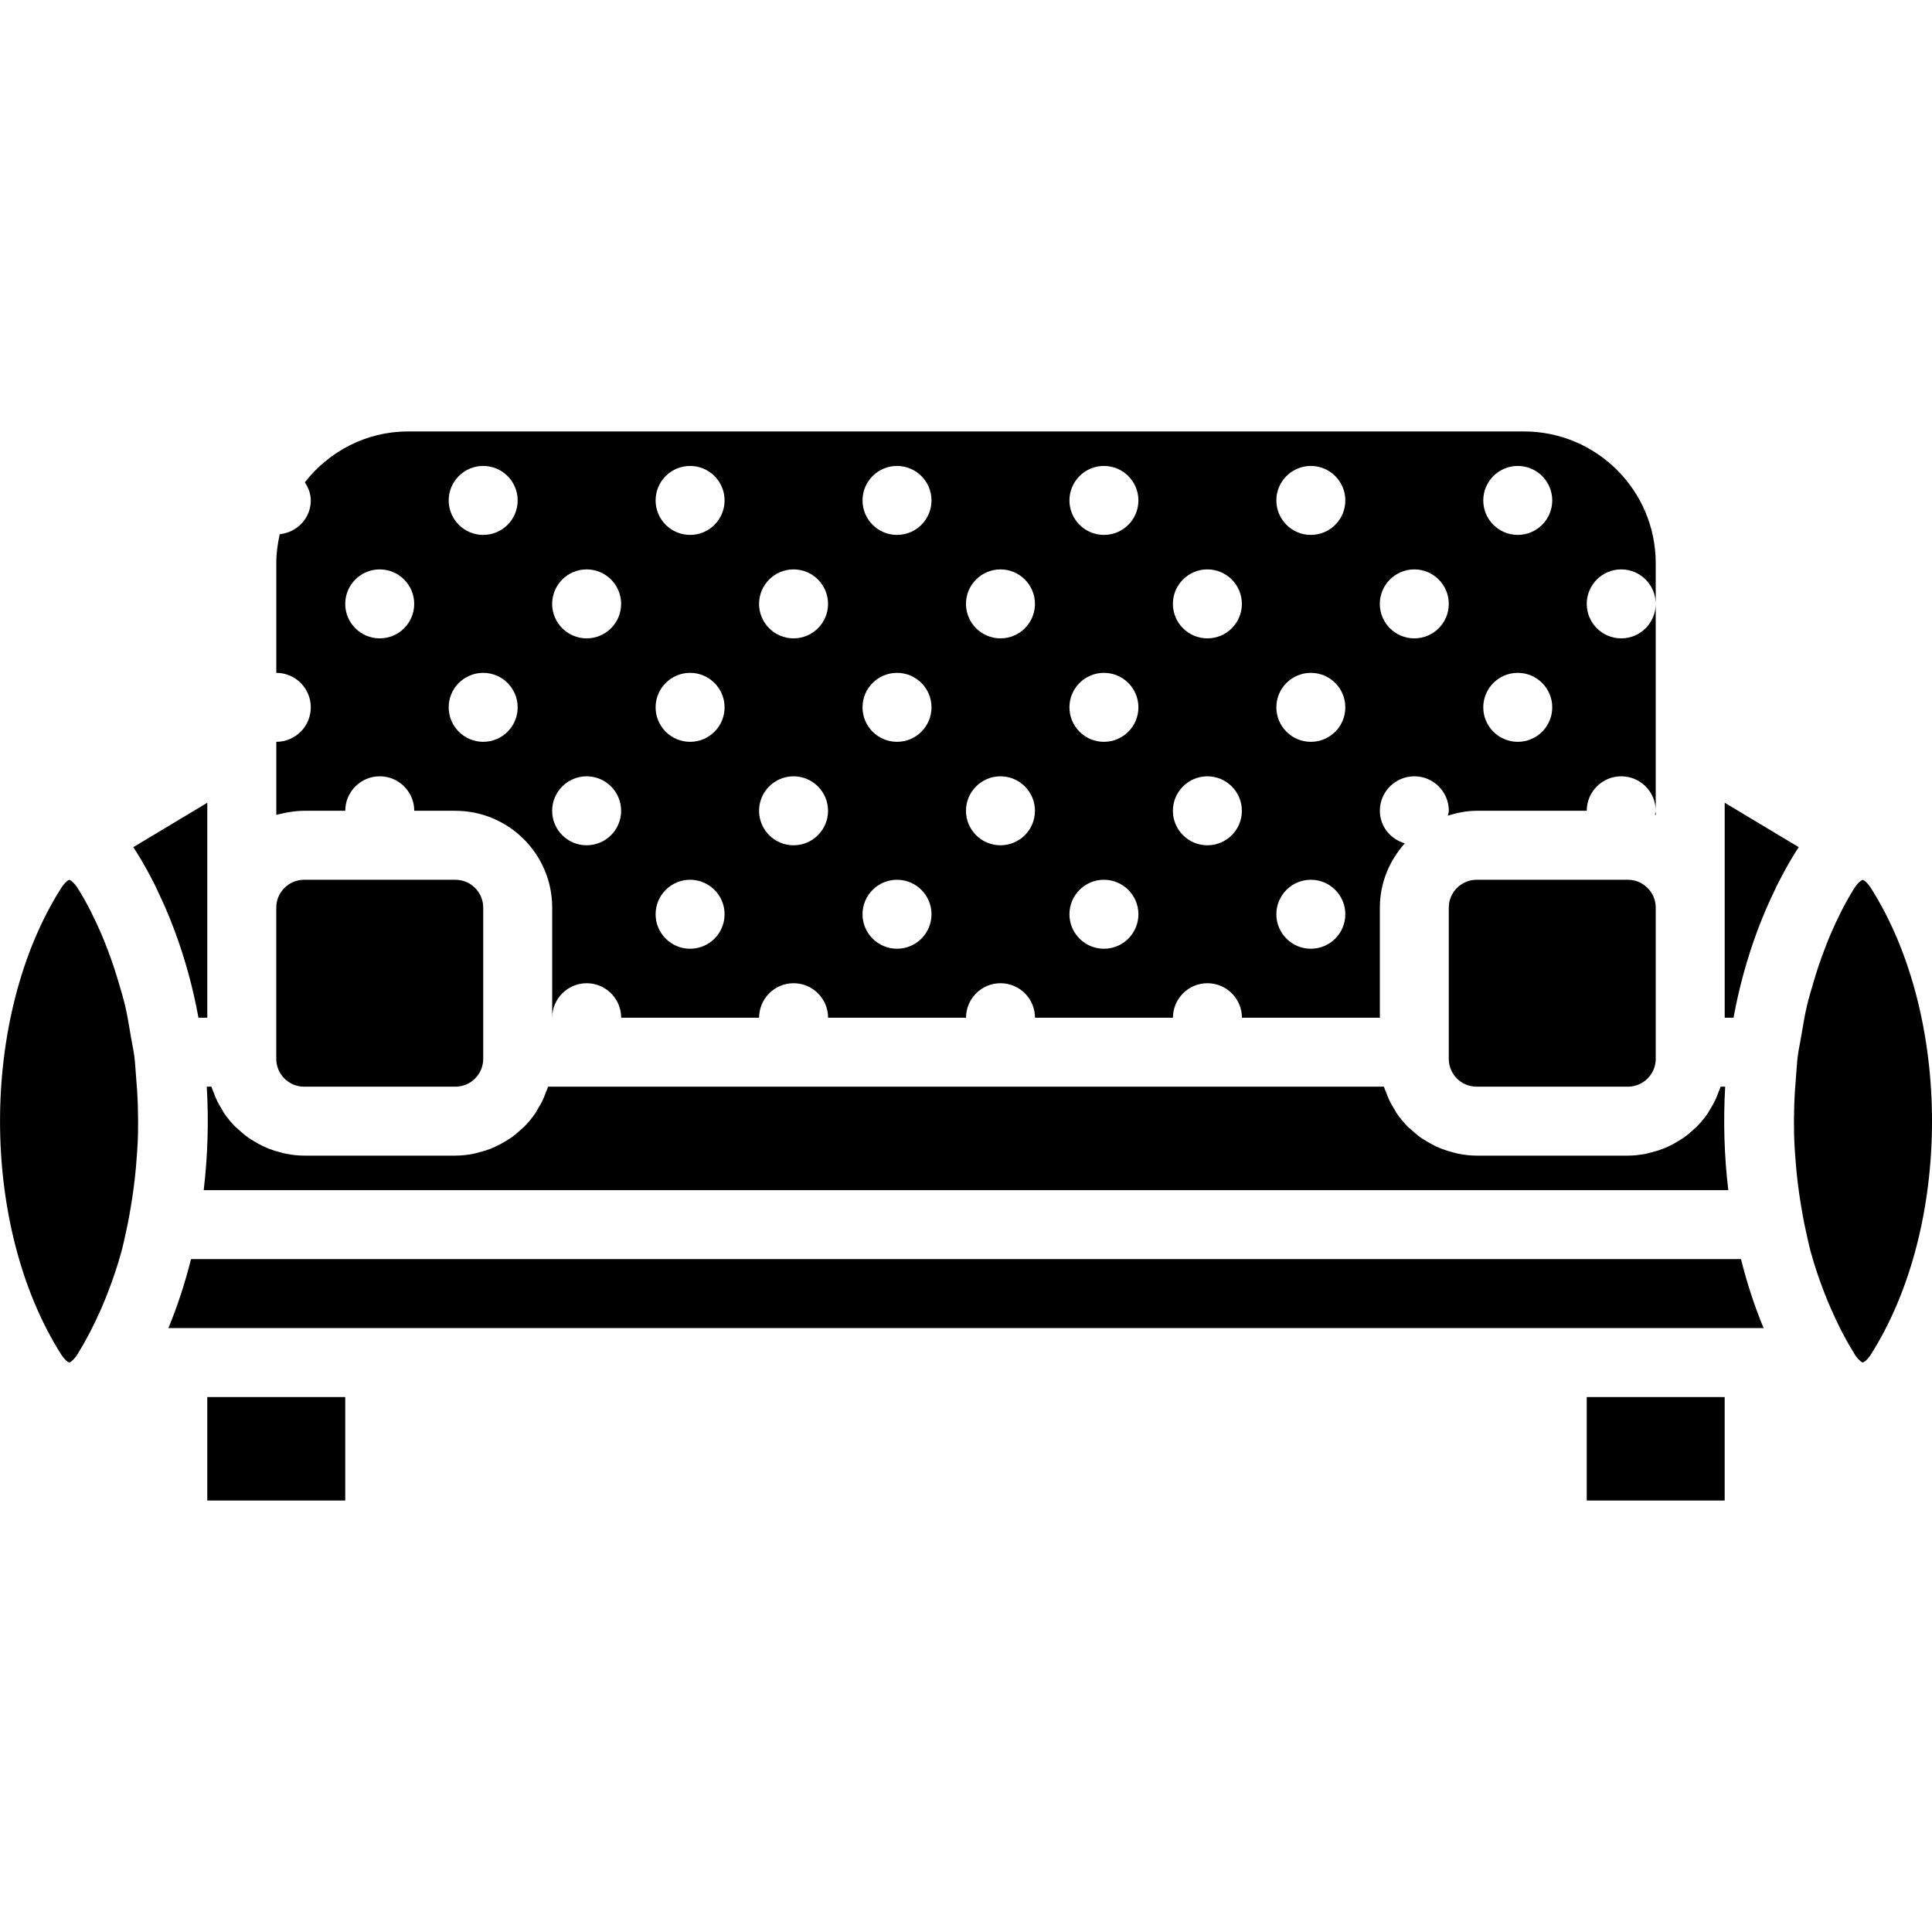
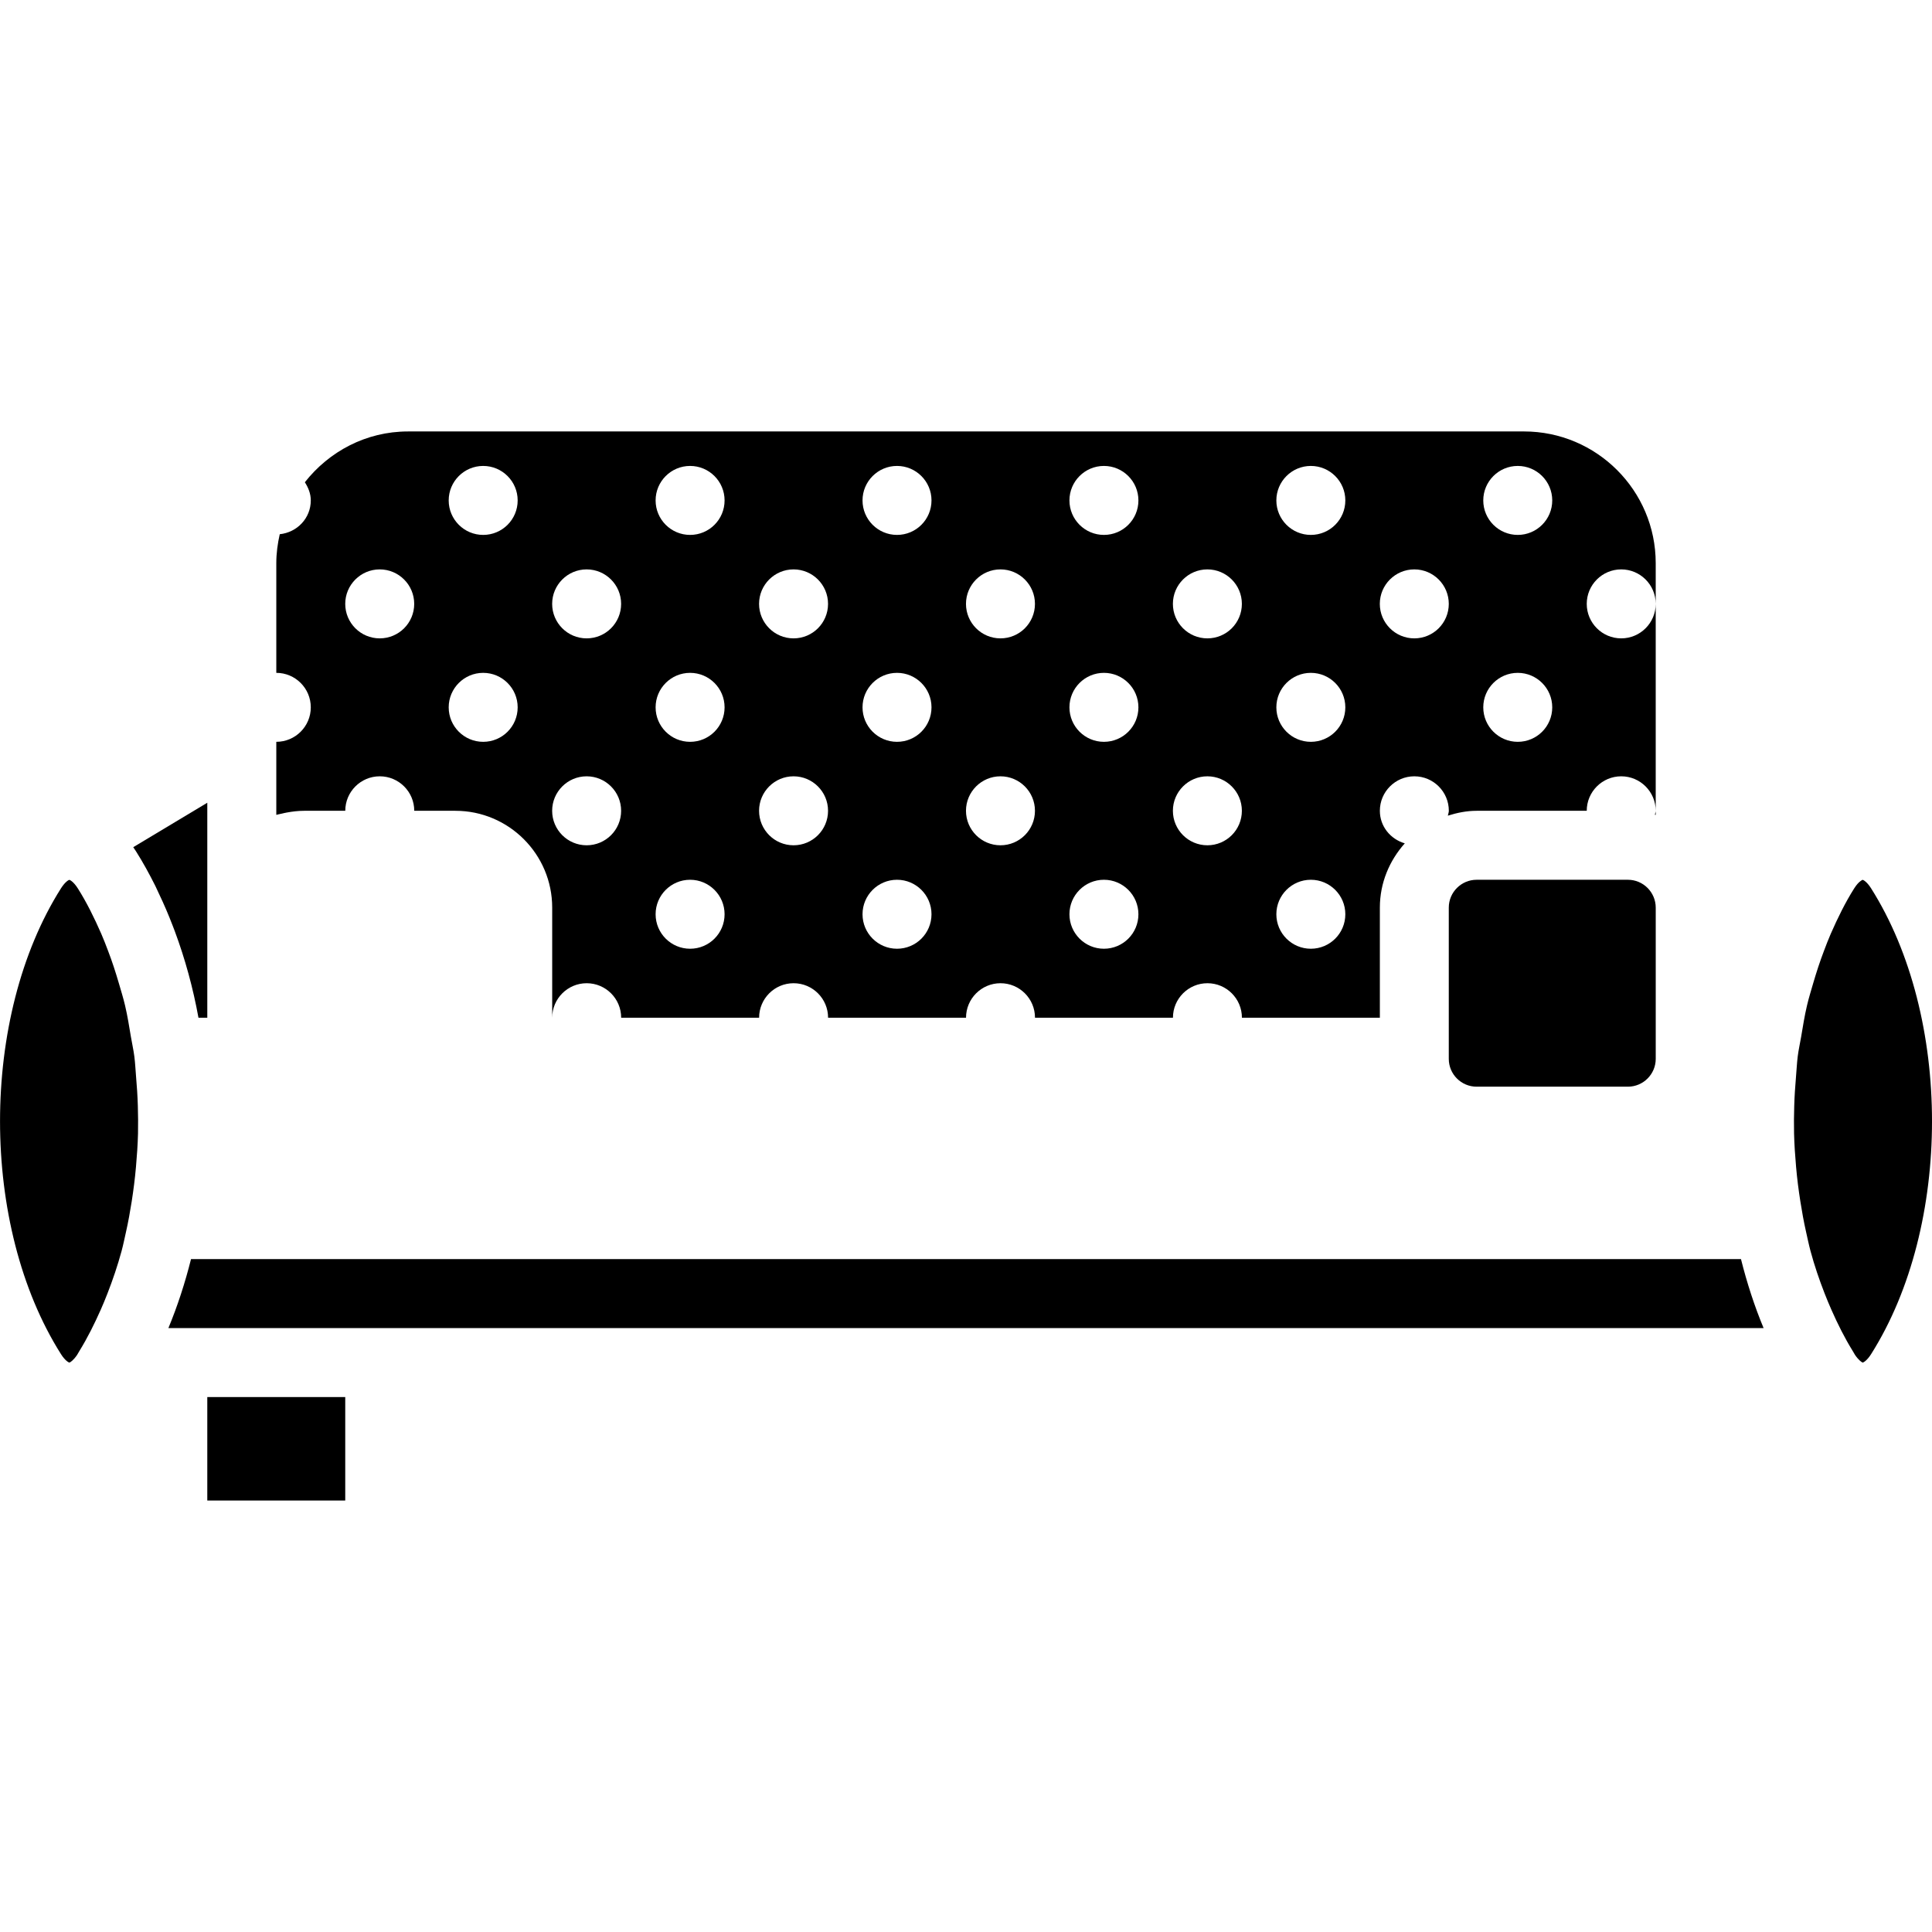
<svg xmlns="http://www.w3.org/2000/svg" version="1.1" id="Capa_1" x="0px" y="0px" viewBox="0 0 56.023 56.023" style="enable-background:new 0 0 56.023 56.023;" xml:space="preserve">
  <g>
-     <rect x="46.011" y="40.511" width="4" height="3" />
    <path d="M48.011,23.63v-0.118c0,0.04-0.018,0.074-0.023,0.113C47.996,23.627,48.004,23.627,48.011,23.63z" />
-     <path d="M5.907,34.511h44.209c-0.118-0.991-0.148-2-0.09-3h-0.133c-0.018,0.061-0.047,0.118-0.069,0.177   c-0.021,0.055-0.04,0.11-0.064,0.163c-0.052,0.116-0.114,0.227-0.181,0.334c-0.021,0.034-0.038,0.07-0.061,0.103   c-0.094,0.136-0.199,0.264-0.315,0.381c-0.029,0.029-0.062,0.054-0.092,0.082c-0.091,0.085-0.186,0.166-0.289,0.238   c-0.047,0.034-0.097,0.063-0.146,0.093c-0.094,0.059-0.191,0.112-0.292,0.159c-0.055,0.026-0.109,0.05-0.166,0.072   c-0.108,0.042-0.22,0.076-0.335,0.104c-0.053,0.013-0.104,0.03-0.157,0.04c-0.169,0.032-0.343,0.053-0.521,0.053h-4.387   c-0.179,0-0.352-0.021-0.521-0.053c-0.054-0.01-0.105-0.027-0.157-0.04c-0.114-0.029-0.226-0.062-0.335-0.104   c-0.057-0.022-0.111-0.047-0.166-0.072c-0.101-0.047-0.198-0.1-0.292-0.159c-0.049-0.031-0.099-0.06-0.146-0.093   c-0.102-0.073-0.197-0.153-0.289-0.238c-0.03-0.028-0.063-0.052-0.092-0.082c-0.116-0.118-0.221-0.245-0.315-0.381   c-0.023-0.033-0.04-0.069-0.061-0.103c-0.067-0.107-0.129-0.218-0.181-0.334c-0.024-0.053-0.043-0.108-0.064-0.163   c-0.022-0.06-0.051-0.116-0.069-0.177H15.893c-0.018,0.061-0.047,0.118-0.069,0.177c-0.021,0.055-0.04,0.11-0.064,0.163   c-0.052,0.116-0.114,0.227-0.181,0.334c-0.021,0.034-0.038,0.07-0.061,0.103c-0.094,0.136-0.199,0.264-0.315,0.381   c-0.029,0.029-0.062,0.054-0.092,0.082c-0.091,0.085-0.186,0.166-0.289,0.238c-0.047,0.034-0.097,0.063-0.146,0.093   c-0.094,0.059-0.191,0.112-0.292,0.159c-0.055,0.026-0.109,0.05-0.166,0.072c-0.108,0.042-0.22,0.076-0.335,0.104   c-0.053,0.013-0.104,0.03-0.157,0.04c-0.169,0.032-0.343,0.053-0.521,0.053H8.818c-0.179,0-0.352-0.021-0.521-0.053   c-0.054-0.01-0.105-0.027-0.157-0.04c-0.114-0.029-0.226-0.062-0.335-0.104c-0.057-0.022-0.111-0.047-0.166-0.072   c-0.101-0.047-0.198-0.1-0.292-0.159c-0.049-0.031-0.099-0.06-0.146-0.093c-0.102-0.073-0.197-0.153-0.289-0.238   c-0.03-0.028-0.063-0.052-0.092-0.082c-0.116-0.118-0.221-0.245-0.315-0.381c-0.023-0.033-0.04-0.069-0.061-0.103   c-0.067-0.107-0.129-0.218-0.181-0.334c-0.024-0.053-0.043-0.108-0.064-0.163c-0.022-0.06-0.051-0.116-0.069-0.177H5.996   C6.055,32.512,6.024,33.521,5.907,34.511z" />
    <path d="M4.611,25.919c0.144,0.301,0.276,0.609,0.397,0.925c0.021,0.054,0.042,0.108,0.062,0.162   c0.297,0.801,0.528,1.64,0.685,2.505h0.256v-3.193v-3.041l-2.147,1.289c0.027,0.04,0.055,0.081,0.081,0.122   c0.203,0.32,0.386,0.657,0.559,1.001C4.541,25.765,4.575,25.842,4.611,25.919z" />
    <rect x="6.011" y="40.511" width="4" height="3" />
    <path d="M51.14,38.511c-0.266-0.639-0.483-1.31-0.656-2H5.539c-0.173,0.69-0.391,1.361-0.656,2h0.129h4h38h4H51.14z" />
-     <path d="M8.818,25.511c-0.444,0-0.807,0.362-0.807,0.807v3.193v1v0.193c0,0.445,0.362,0.807,0.807,0.807h4.387   c0.444,0,0.807-0.362,0.807-0.807v-0.193v-1v-3.193c0-0.445-0.362-0.807-0.807-0.807H8.818z" />
    <path d="M54.256,25.758c-0.121-0.191-0.224-0.242-0.245-0.246c-0.008,0.001-0.037,0.019-0.068,0.043   c-0.045,0.034-0.103,0.091-0.175,0.204c-0.259,0.409-0.478,0.857-0.68,1.317c-0.071,0.162-0.135,0.331-0.199,0.5   c-0.116,0.304-0.218,0.617-0.311,0.935c-0.062,0.214-0.128,0.425-0.18,0.647c-0.07,0.297-0.119,0.603-0.17,0.908   c-0.032,0.191-0.075,0.375-0.099,0.57v0c-0.024,0.195-0.033,0.393-0.05,0.59c-0.024,0.28-0.043,0.56-0.051,0.842   c-0.008,0.267-0.011,0.534-0.005,0.8c0.008,0.322,0.03,0.642,0.058,0.961c0.029,0.339,0.072,0.674,0.124,1.006   c0.047,0.298,0.1,0.594,0.166,0.886c0.042,0.187,0.081,0.377,0.13,0.559c0.114,0.422,0.253,0.829,0.408,1.226   c0.063,0.161,0.128,0.319,0.197,0.474c0.184,0.416,0.385,0.819,0.617,1.194l0.07,0.119c0.108,0.156,0.199,0.214,0.221,0.219   c0.024-0.005,0.125-0.059,0.244-0.247C56.612,35.541,56.612,29.482,54.256,25.758z" />
    <path d="M47.205,25.511h-4.387c-0.444,0-0.807,0.362-0.807,0.807v3.193v1v0.193c0,0.445,0.362,0.807,0.807,0.807h4.387   c0.444,0,0.807-0.362,0.807-0.807v-0.193v-1v-3.193C48.011,25.873,47.649,25.511,47.205,25.511z" />
-     <path d="M52.159,24.566l-2.147-1.289v3.041v3.193h0.256c0.157-0.865,0.389-1.703,0.685-2.504c0.02-0.056,0.042-0.111,0.063-0.166   c0.121-0.314,0.253-0.621,0.396-0.921c0.037-0.077,0.071-0.156,0.109-0.232c0.173-0.344,0.356-0.681,0.558-1   C52.104,24.647,52.132,24.606,52.159,24.566z" />
    <path d="M11.831,12.511c-1.218,0-2.291,0.583-2.991,1.473c0.099,0.155,0.172,0.329,0.172,0.527c0,0.517-0.397,0.927-0.9,0.98   c-0.061,0.271-0.1,0.55-0.1,0.839v3.181c0.552,0,1,0.448,1,1c0,0.552-0.448,1-1,1v2.118c0.052-0.016,0.107-0.023,0.16-0.036   c0.047-0.011,0.093-0.023,0.141-0.031c0.165-0.03,0.333-0.051,0.506-0.051h1.193c0-0.552,0.448-1,1-1s1,0.448,1,1h1.193   c1.548,0,2.807,1.259,2.807,2.807v3.193c0-0.552,0.448-1,1-1s1,0.448,1,1h4c0-0.552,0.448-1,1-1s1,0.448,1,1h4c0-0.552,0.448-1,1-1   s1,0.448,1,1h4c0-0.552,0.448-1,1-1s1,0.448,1,1h4v-3.193c0-0.717,0.279-1.366,0.723-1.863c-0.415-0.122-0.723-0.49-0.723-0.944   c0-0.552,0.448-1,1-1s1,0.448,1,1c0,0.05-0.021,0.093-0.029,0.141c0.266-0.083,0.542-0.141,0.835-0.141h3.193c0-0.552,0.448-1,1-1   s1,0.448,1,1v-2v-4c0,0.552-0.448,1-1,1s-1-0.448-1-1c0-0.552,0.448-1,1-1s1,0.448,1,1v-1.181c0-2.106-1.713-3.819-3.819-3.819   H11.831z M11.011,18.511c-0.552,0-1-0.448-1-1c0-0.552,0.448-1,1-1s1,0.448,1,1C12.011,18.064,11.564,18.511,11.011,18.511z    M14.011,21.511c-0.552,0-1-0.448-1-1c0-0.552,0.448-1,1-1s1,0.448,1,1C15.011,21.064,14.564,21.511,14.011,21.511z M14.011,15.511   c-0.552,0-1-0.448-1-1c0-0.552,0.448-1,1-1s1,0.448,1,1C15.011,15.064,14.564,15.511,14.011,15.511z M17.011,24.511   c-0.552,0-1-0.448-1-1c0-0.552,0.448-1,1-1s1,0.448,1,1C18.011,24.064,17.564,24.511,17.011,24.511z M17.011,18.511   c-0.552,0-1-0.448-1-1c0-0.552,0.448-1,1-1s1,0.448,1,1C18.011,18.064,17.564,18.511,17.011,18.511z M20.011,27.511   c-0.552,0-1-0.448-1-1c0-0.552,0.448-1,1-1s1,0.448,1,1C21.011,27.064,20.564,27.511,20.011,27.511z M20.011,21.511   c-0.552,0-1-0.448-1-1c0-0.552,0.448-1,1-1s1,0.448,1,1C21.011,21.064,20.564,21.511,20.011,21.511z M20.011,15.511   c-0.552,0-1-0.448-1-1c0-0.552,0.448-1,1-1s1,0.448,1,1C21.011,15.064,20.564,15.511,20.011,15.511z M23.011,24.511   c-0.552,0-1-0.448-1-1c0-0.552,0.448-1,1-1s1,0.448,1,1C24.011,24.064,23.564,24.511,23.011,24.511z M23.011,18.511   c-0.552,0-1-0.448-1-1c0-0.552,0.448-1,1-1s1,0.448,1,1C24.011,18.064,23.564,18.511,23.011,18.511z M26.011,27.511   c-0.552,0-1-0.448-1-1c0-0.552,0.448-1,1-1s1,0.448,1,1C27.011,27.064,26.564,27.511,26.011,27.511z M26.011,21.511   c-0.552,0-1-0.448-1-1c0-0.552,0.448-1,1-1s1,0.448,1,1C27.011,21.064,26.564,21.511,26.011,21.511z M26.011,15.511   c-0.552,0-1-0.448-1-1c0-0.552,0.448-1,1-1s1,0.448,1,1C27.011,15.064,26.564,15.511,26.011,15.511z M29.011,24.511   c-0.552,0-1-0.448-1-1c0-0.552,0.448-1,1-1s1,0.448,1,1C30.011,24.064,29.564,24.511,29.011,24.511z M29.011,18.511   c-0.552,0-1-0.448-1-1c0-0.552,0.448-1,1-1s1,0.448,1,1C30.011,18.064,29.564,18.511,29.011,18.511z M32.011,27.511   c-0.552,0-1-0.448-1-1c0-0.552,0.448-1,1-1s1,0.448,1,1C33.011,27.064,32.564,27.511,32.011,27.511z M32.011,21.511   c-0.552,0-1-0.448-1-1c0-0.552,0.448-1,1-1s1,0.448,1,1C33.011,21.064,32.564,21.511,32.011,21.511z M32.011,15.511   c-0.552,0-1-0.448-1-1c0-0.552,0.448-1,1-1s1,0.448,1,1C33.011,15.064,32.564,15.511,32.011,15.511z M35.011,24.511   c-0.552,0-1-0.448-1-1c0-0.552,0.448-1,1-1s1,0.448,1,1C36.011,24.064,35.564,24.511,35.011,24.511z M35.011,18.511   c-0.552,0-1-0.448-1-1c0-0.552,0.448-1,1-1s1,0.448,1,1C36.011,18.064,35.564,18.511,35.011,18.511z M38.011,27.511   c-0.552,0-1-0.448-1-1c0-0.552,0.448-1,1-1s1,0.448,1,1C39.011,27.064,38.564,27.511,38.011,27.511z M38.011,21.511   c-0.552,0-1-0.448-1-1c0-0.552,0.448-1,1-1s1,0.448,1,1C39.011,21.064,38.564,21.511,38.011,21.511z M38.011,15.511   c-0.552,0-1-0.448-1-1c0-0.552,0.448-1,1-1s1,0.448,1,1C39.011,15.064,38.564,15.511,38.011,15.511z M41.011,18.511   c-0.552,0-1-0.448-1-1c0-0.552,0.448-1,1-1s1,0.448,1,1C42.011,18.064,41.564,18.511,41.011,18.511z M44.011,21.511   c-0.552,0-1-0.448-1-1c0-0.552,0.448-1,1-1s1,0.448,1,1C45.011,21.064,44.564,21.511,44.011,21.511z M45.011,14.511   c0,0.552-0.448,1-1,1s-1-0.448-1-1c0-0.552,0.448-1,1-1S45.011,13.959,45.011,14.511z" />
    <path d="M3.943,33.835c0.028-0.321,0.051-0.643,0.059-0.967c0.006-0.266,0.002-0.533-0.005-0.799   c-0.008-0.282-0.027-0.563-0.051-0.843c-0.017-0.197-0.025-0.395-0.05-0.589v0c-0.025-0.196-0.068-0.381-0.1-0.573   c-0.051-0.304-0.099-0.608-0.169-0.905c-0.052-0.223-0.119-0.434-0.181-0.649c-0.093-0.317-0.194-0.63-0.31-0.932   c-0.064-0.17-0.129-0.339-0.2-0.502c-0.202-0.46-0.421-0.907-0.68-1.316c-0.122-0.192-0.226-0.244-0.246-0.247   c-0.017,0.003-0.12,0.054-0.242,0.247c-2.356,3.724-2.356,9.782,0,13.506c0.119,0.188,0.22,0.241,0.244,0.246   c0.023-0.005,0.114-0.062,0.222-0.22l0.067-0.114c0.233-0.376,0.434-0.781,0.62-1.199c0.068-0.154,0.133-0.311,0.195-0.471   c0.155-0.398,0.294-0.806,0.409-1.229c0.049-0.181,0.087-0.37,0.129-0.557c0.066-0.292,0.119-0.589,0.166-0.888   C3.871,34.503,3.914,34.171,3.943,33.835z" />
  </g>
  <g>
</g>
  <g>
</g>
  <g>
</g>
  <g>
</g>
  <g>
</g>
  <g>
</g>
  <g>
</g>
  <g>
</g>
  <g>
</g>
  <g>
</g>
  <g>
</g>
  <g>
</g>
  <g>
</g>
  <g>
</g>
  <g>
</g>
</svg>